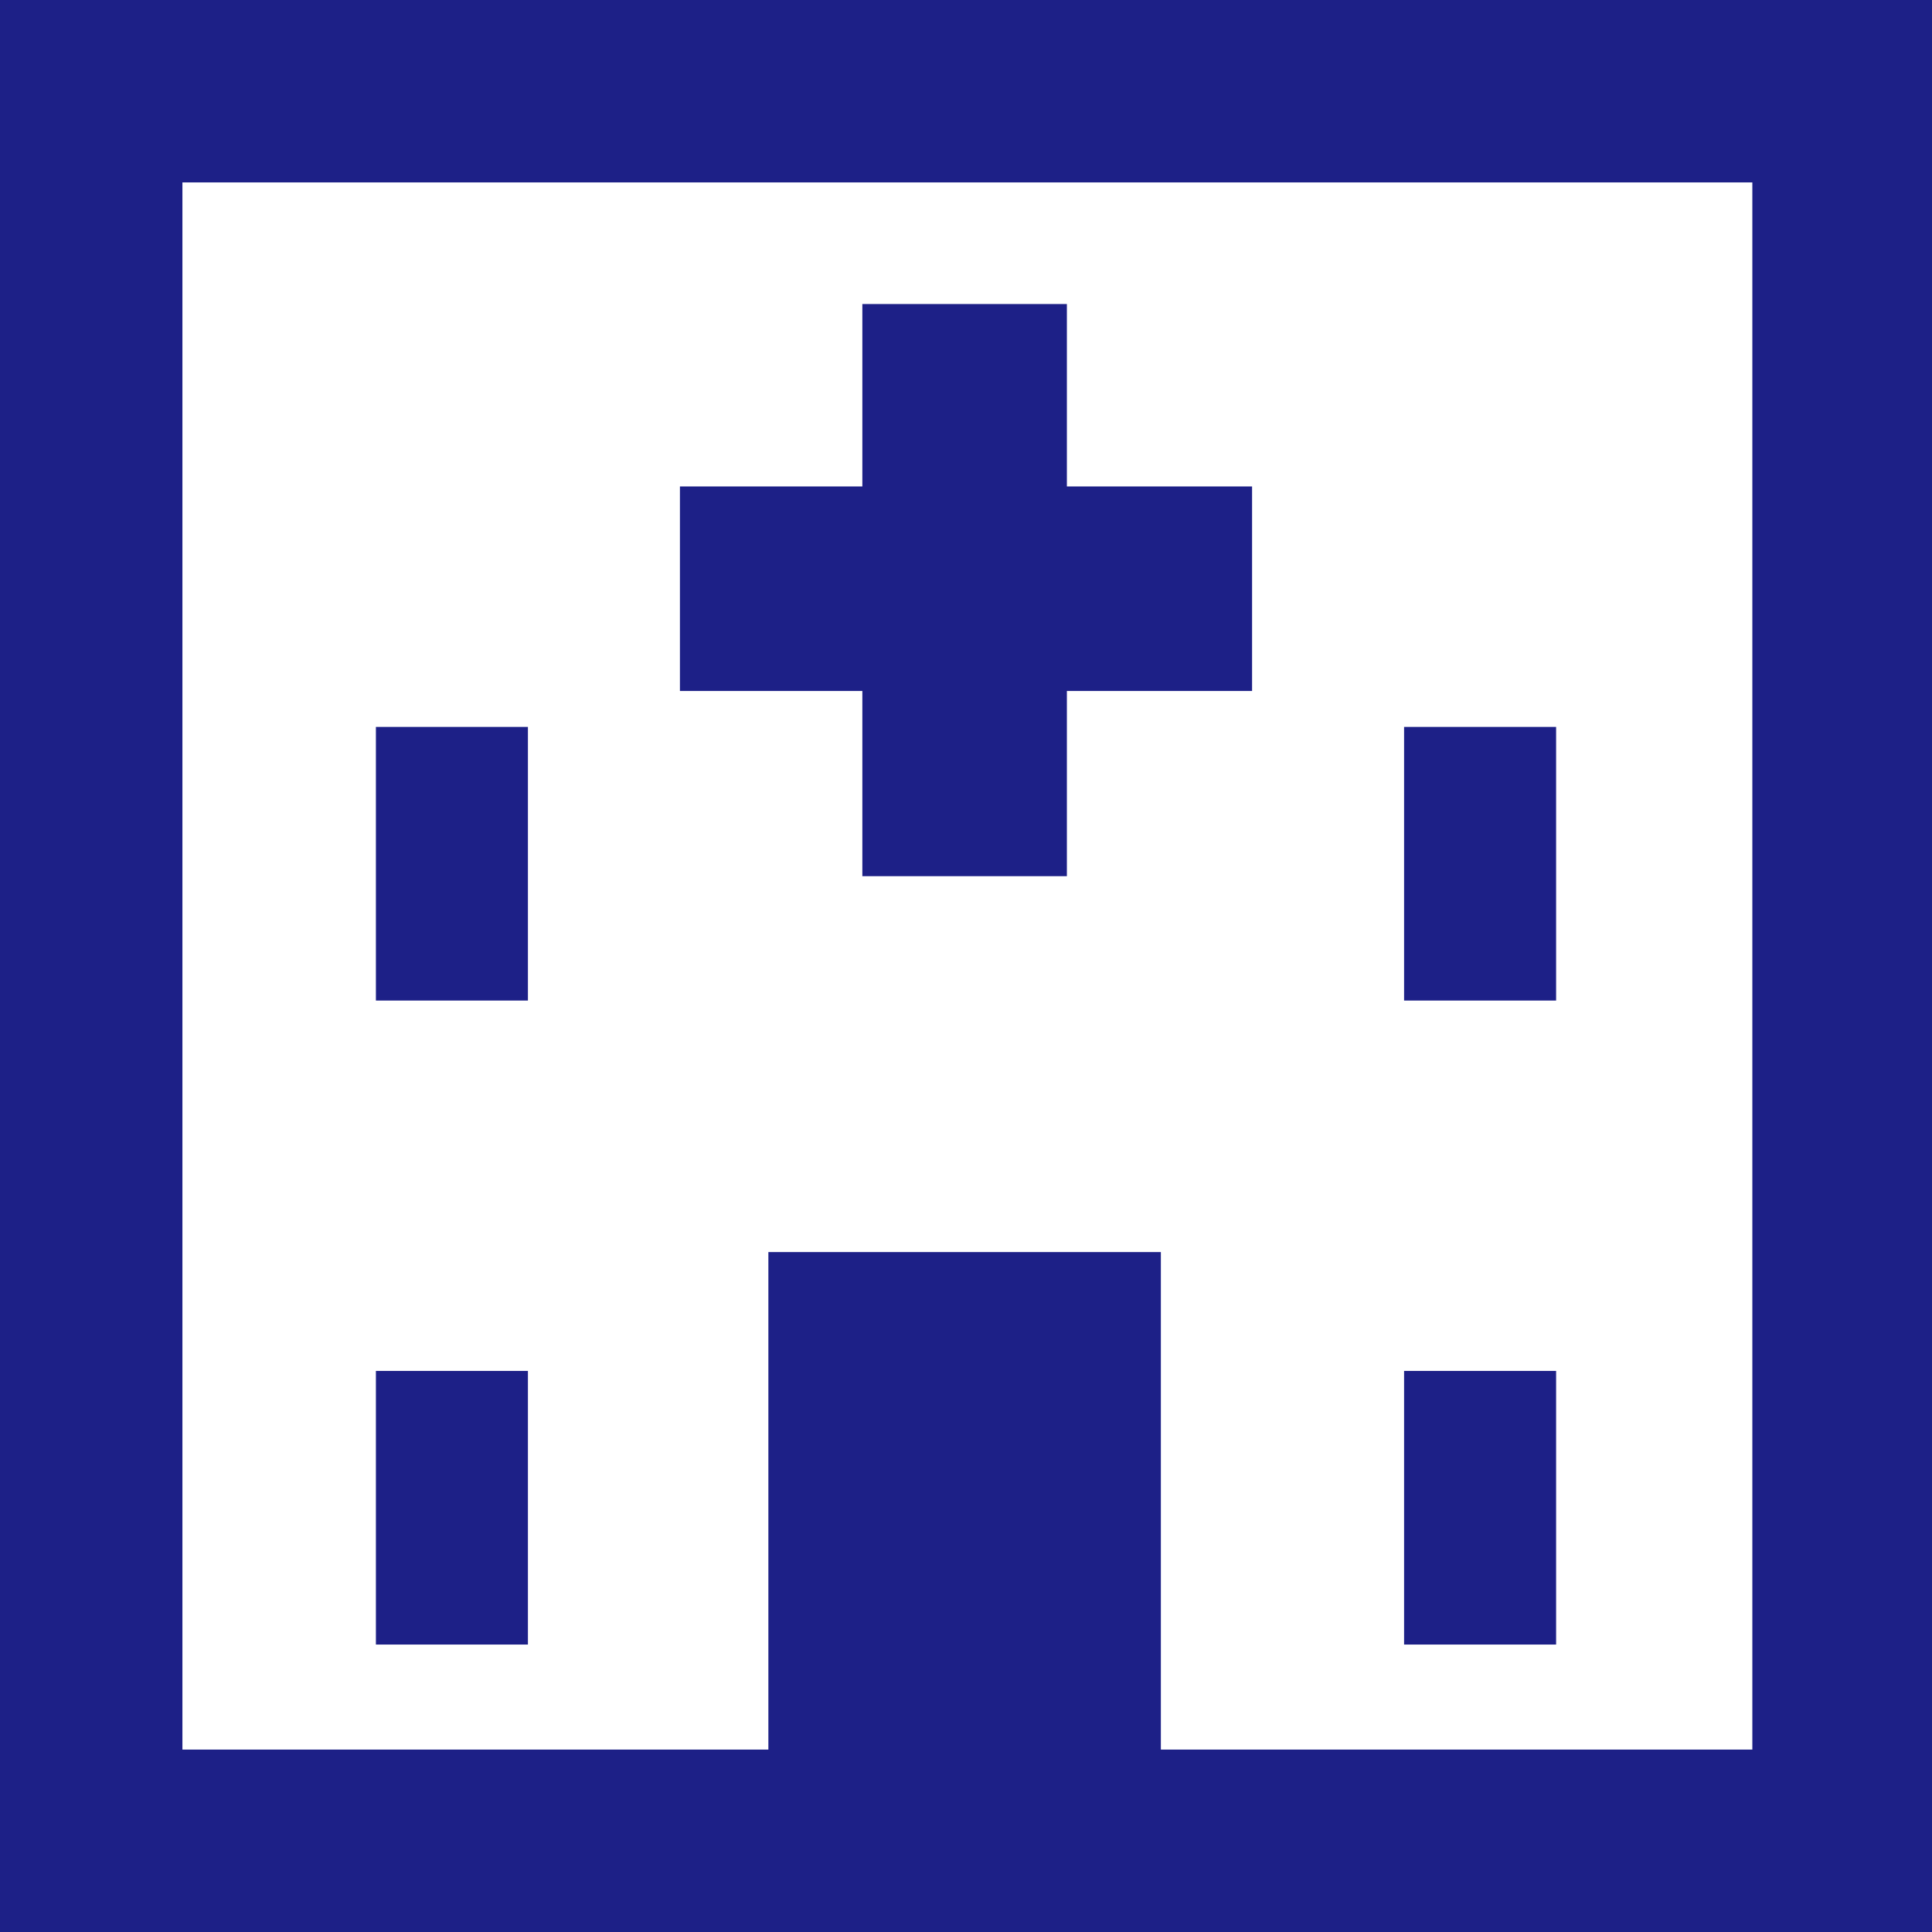
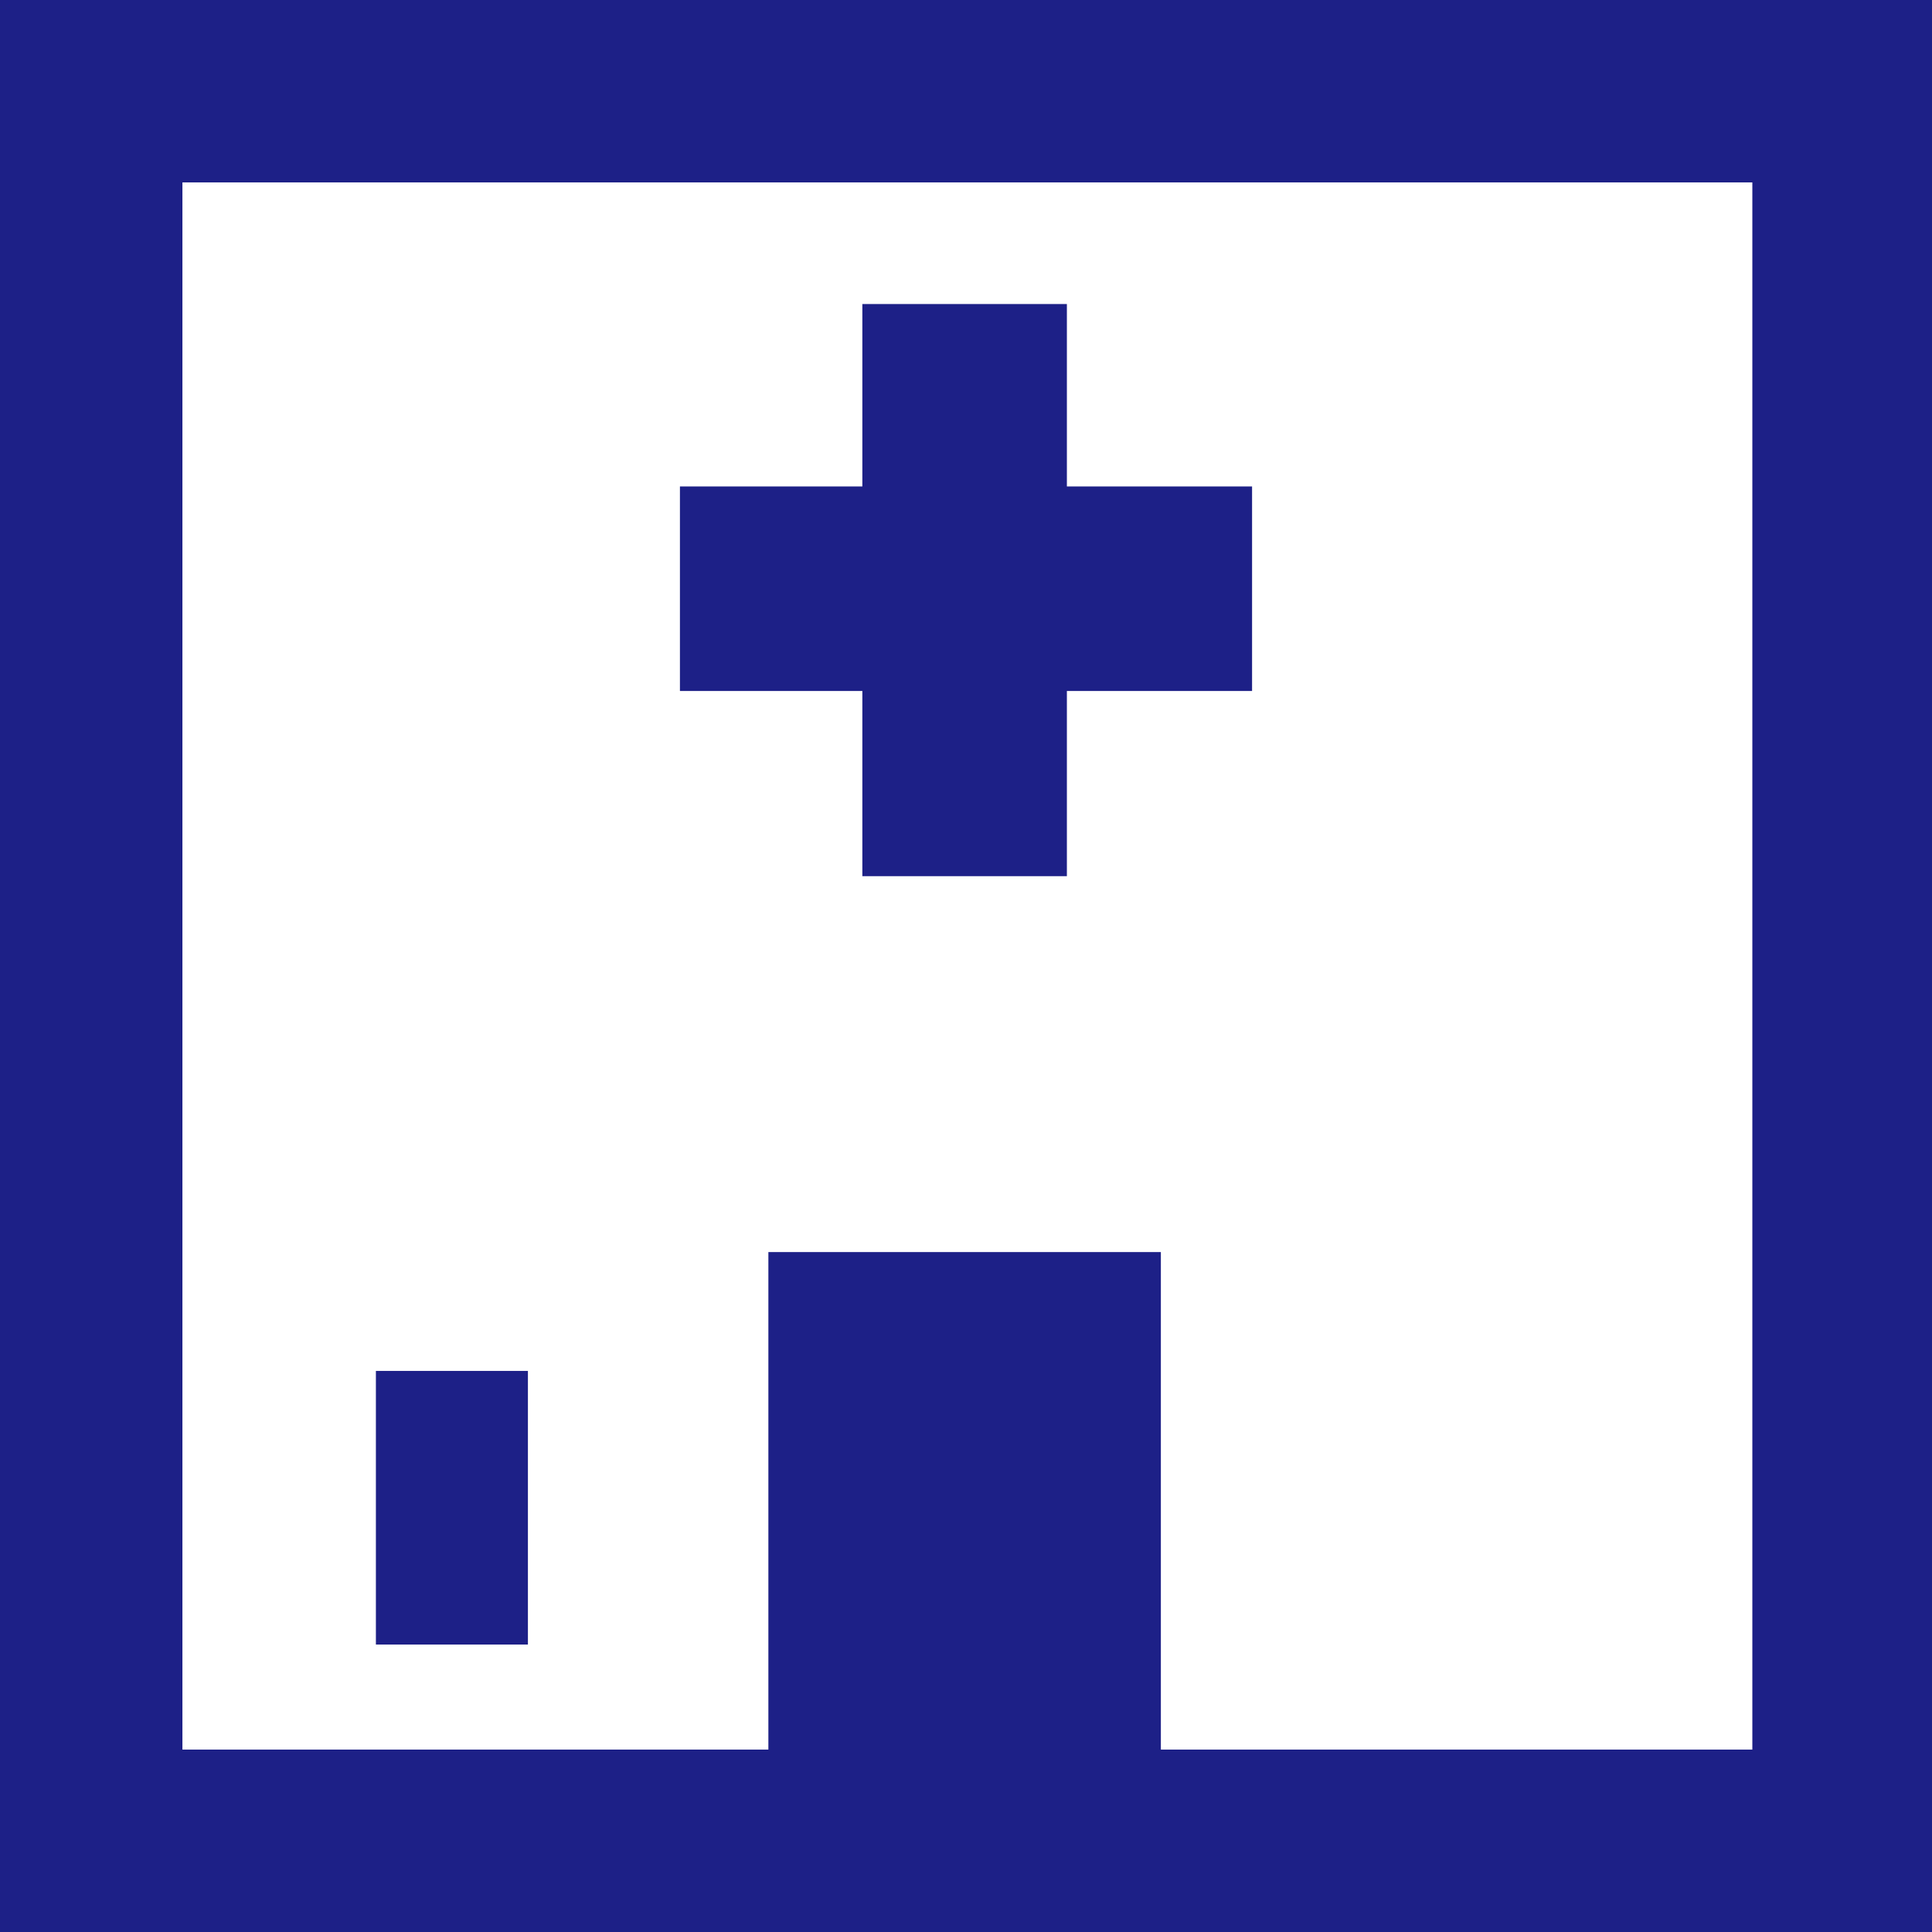
<svg xmlns="http://www.w3.org/2000/svg" version="1.1" id="レイヤー_1" x="0px" y="0px" viewBox="0 0 69.9 69.9" style="enable-background:new 0 0 69.9 69.9;" xml:space="preserve">
  <style type="text/css">
	.st0{fill:#1D2087;}
	.st1{fill:none;stroke:#1D2087;stroke-width:5.238;stroke-miterlimit:10;}
	.st2{fill:#8D80BB;}
</style>
  <g>
    <path class="st0" d="M0,0v69.9h69.9V0H0z M63.3,63.3H42v-18H27.8v18H6.6V6.6h56.8V63.3z" />
    <polygon class="st0" points="31.2,31.7 38.6,31.7 38.6,25 45.3,25 45.3,17.6 38.6,17.6 38.6,11 31.2,11 31.2,17.6 24.6,17.6    24.6,25 31.2,25  " />
-     <rect x="13.6" y="26.3" class="st0" width="5.5" height="9.9" />
    <rect x="13.6" y="49.6" class="st0" width="5.5" height="9.9" />
-     <rect x="50.8" y="26.3" class="st0" width="5.5" height="9.9" />
-     <rect x="50.8" y="49.6" class="st0" width="5.5" height="9.9" />
  </g>
</svg>